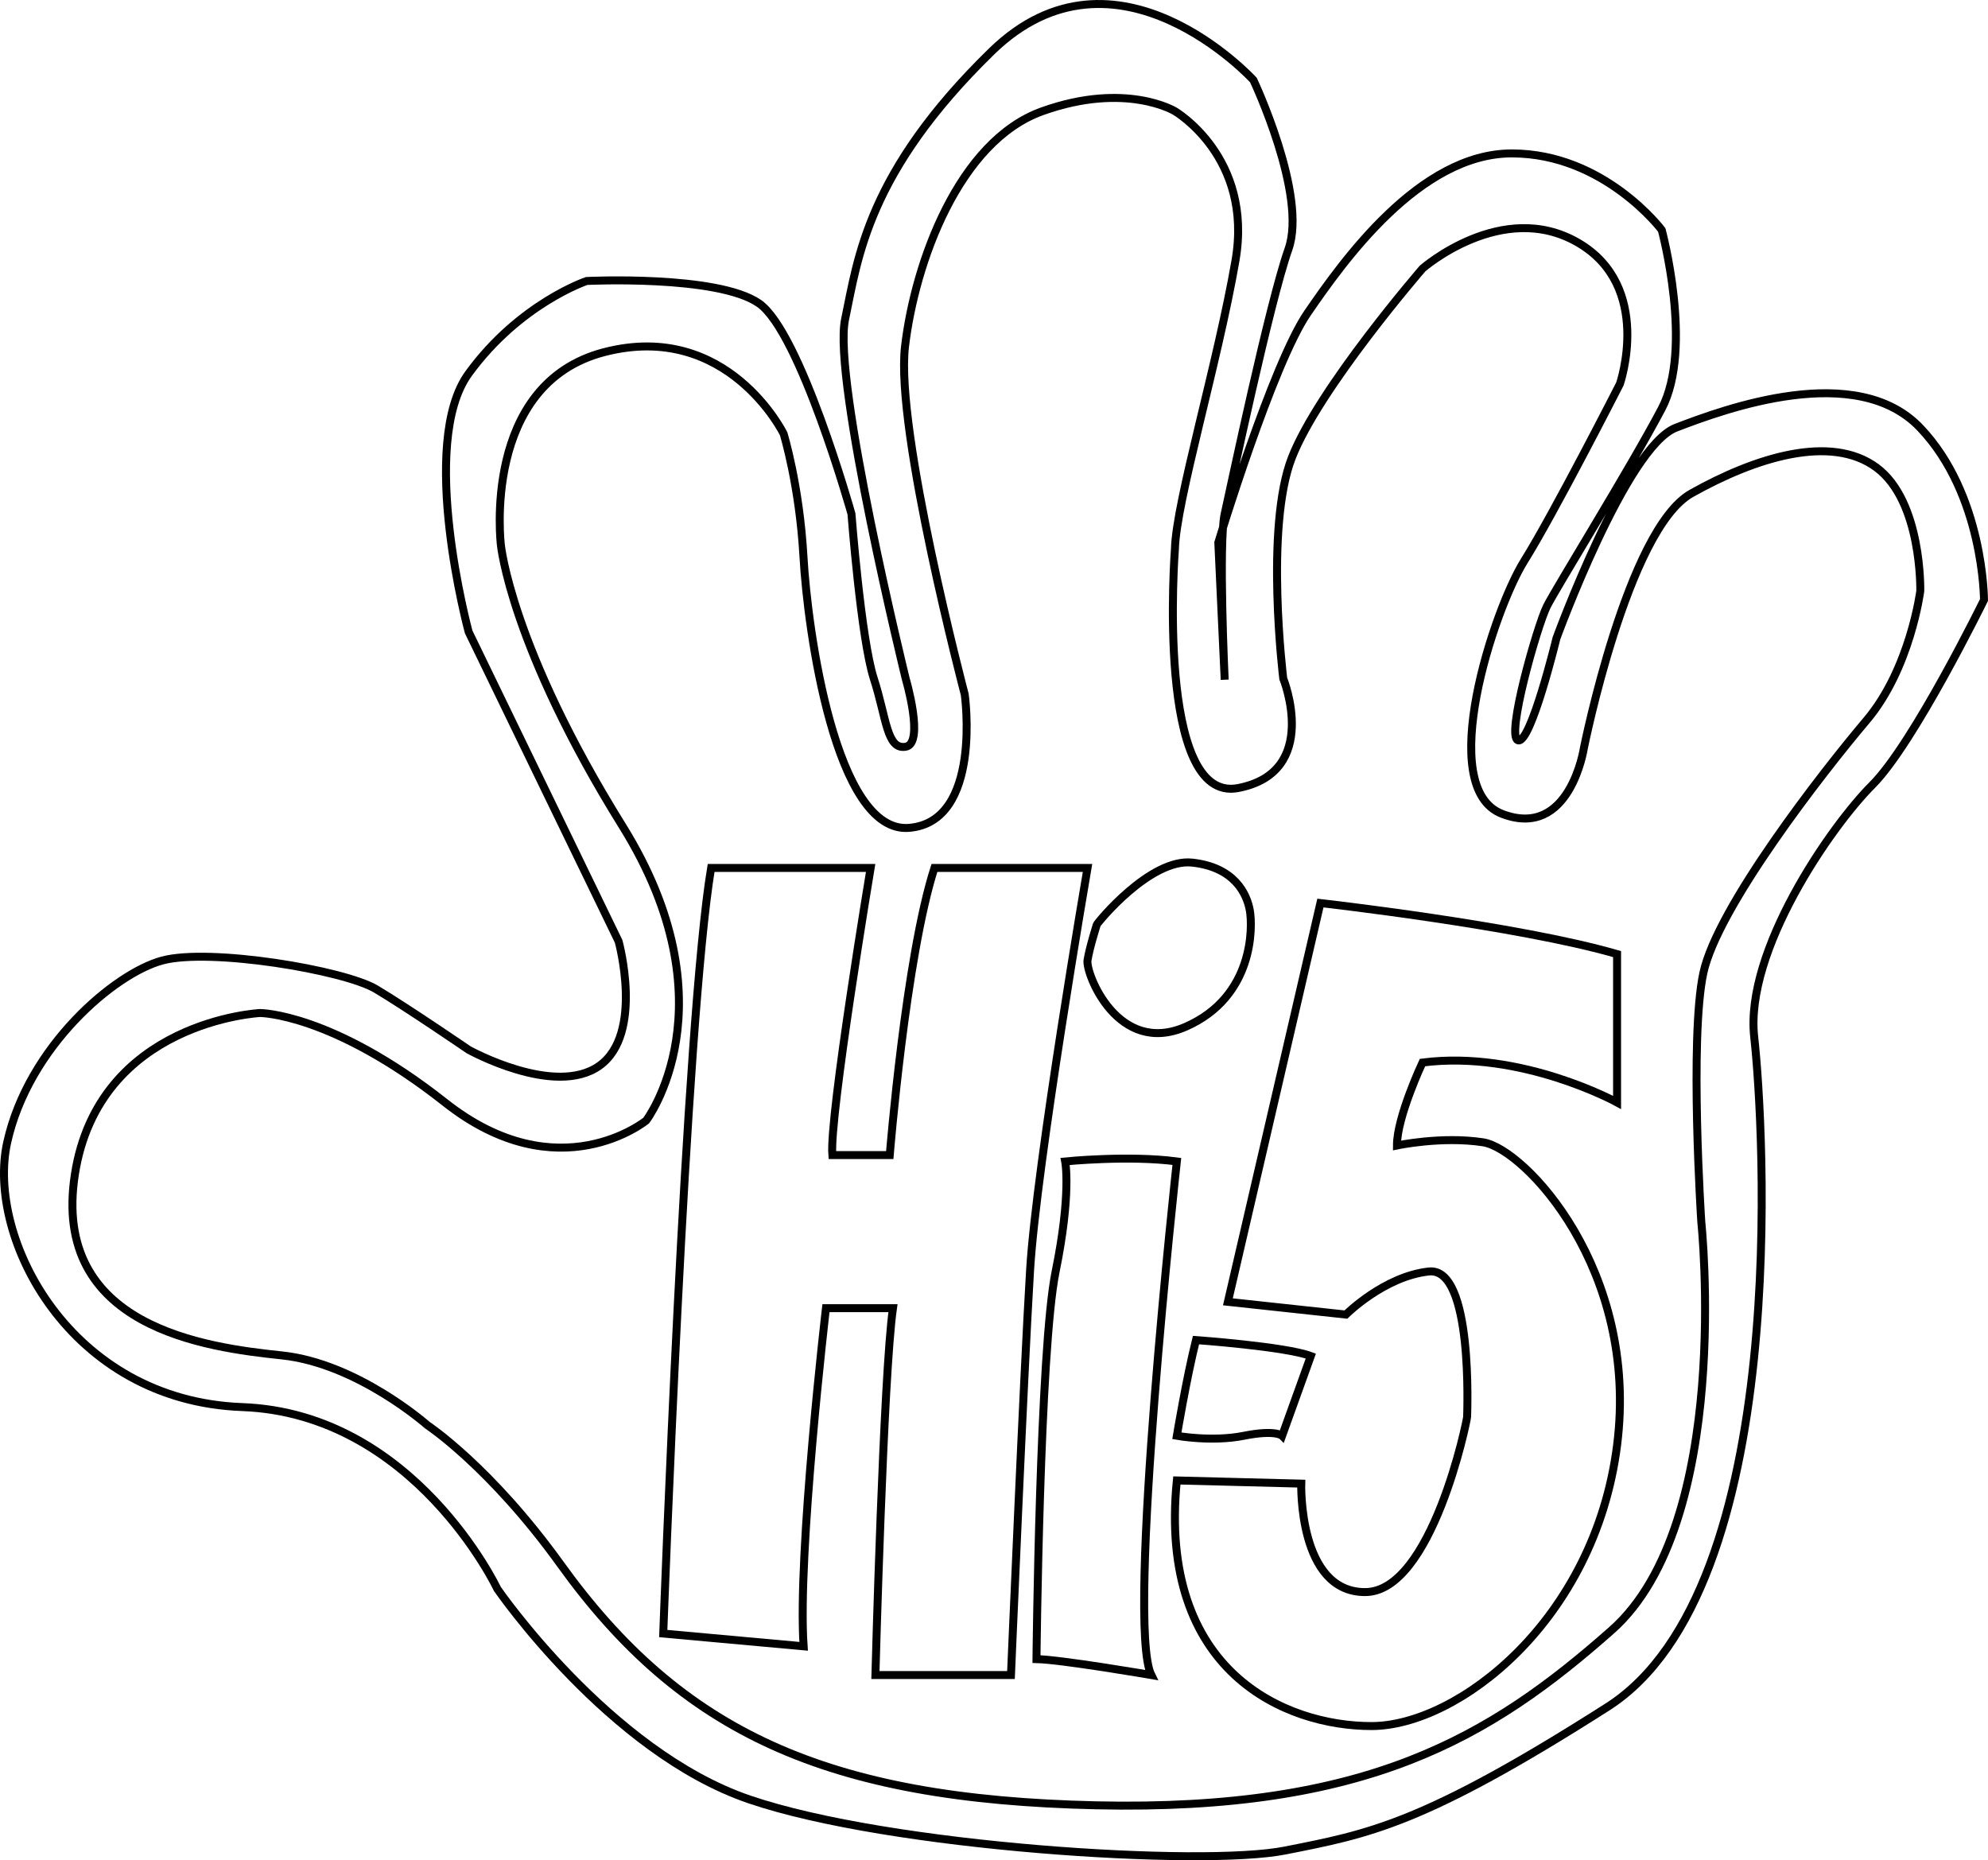
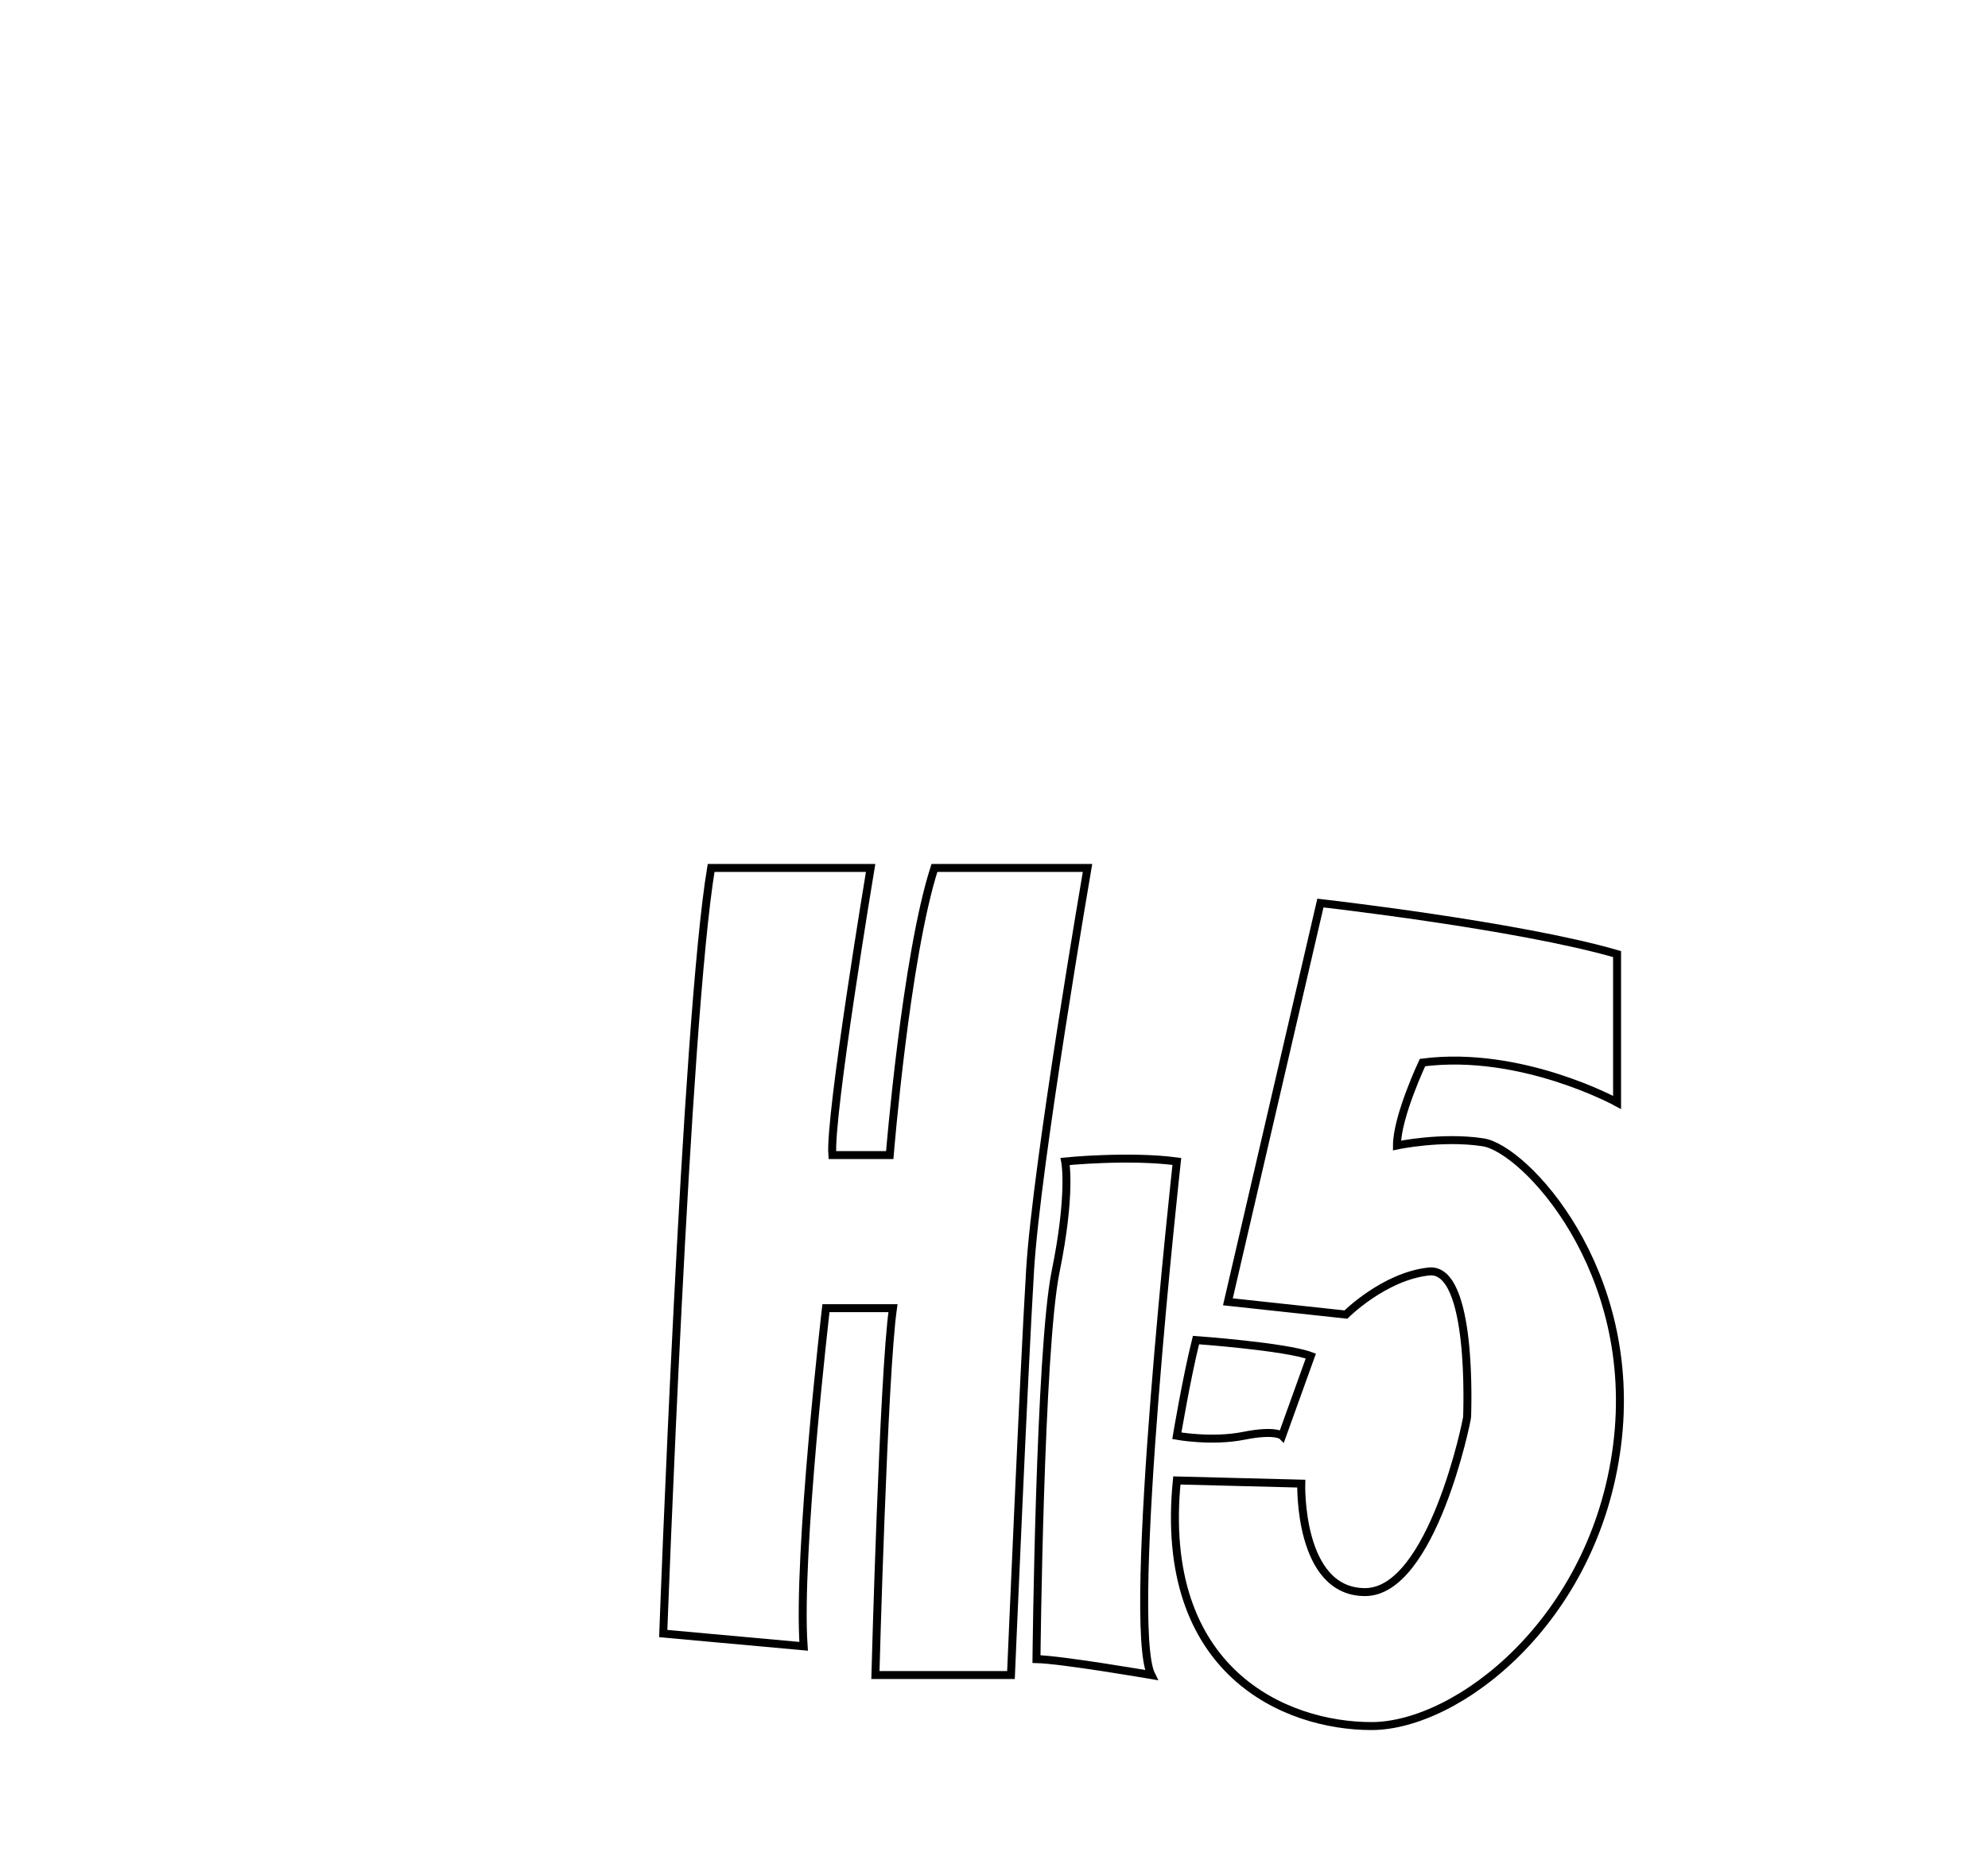
<svg xmlns="http://www.w3.org/2000/svg" width="249.66pt" height="233.61pt" viewBox="0 0 249.66 233.61" version="1.1">
  <defs>
    <clipPath id="clip1">
      <path d="M 0 0 L 249.66 0 L 249.66 233.609 L 0 233.609 Z M 0 0 " />
    </clipPath>
    <clipPath id="clip2">
      <path d="M 0 0 L 249.66 0 L 249.66 233.609 L 0 233.609 Z M 0 0 " />
    </clipPath>
  </defs>
  <g id="surface1">
    <g clip-path="url(#clip1)" clip-rule="nonzero">
-       <path style="fill:none;stroke-width:10;stroke-linecap:butt;stroke-linejoin:miter;stroke:rgb(0%,0%,0%);stroke-opacity:1;stroke-miterlimit:10;" d="M 588.555 1017.741 C 588.555 1017.741 696.719 957.663 752.812 997.741 C 808.906 1037.78 776.875 1153.952 776.875 1153.952 L 588.555 1542.545 C 588.555 1542.545 524.492 1778.912 588.555 1867.037 C 652.695 1955.162 736.797 1983.248 736.797 1983.248 C 736.797 1983.248 901.055 1991.217 953.125 1955.162 C 1005.195 1919.147 1069.297 1690.787 1069.297 1690.787 C 1069.297 1690.787 1081.328 1533.561 1097.344 1483.952 C 1113.398 1434.381 1113.398 1394.303 1137.383 1398.327 C 1161.445 1402.35 1137.383 1483.952 1137.383 1483.952 C 1137.383 1483.952 1045.273 1859.03 1061.289 1935.123 C 1077.305 2011.256 1089.102 2119.42 1245.469 2271.686 C 1401.797 2423.873 1574.062 2235.592 1574.062 2235.592 C 1574.062 2235.592 1642.188 2091.373 1618.125 2023.287 C 1594.102 1955.162 1546.055 1726.842 1538.008 1690.787 C 1530 1654.733 1538.008 1482.467 1538.008 1482.467 L 1530 1654.733 C 1530 1654.733 1598.125 1879.069 1642.188 1943.17 C 1686.25 2007.272 1782.383 2143.444 1898.555 2143.444 C 2014.766 2143.444 2086.875 2047.311 2086.875 2047.311 C 2086.875 2047.311 2126.914 1899.108 2086.875 1822.975 C 2046.797 1746.881 1954.648 1598.639 1942.617 1574.616 C 1930.625 1550.553 1890.547 1410.358 1906.562 1406.334 C 1922.617 1402.35 1954.648 1534.537 1954.648 1534.537 C 1954.648 1534.537 2042.344 1774.928 2104.648 1798.952 C 2166.953 1822.975 2331.133 1883.053 2411.328 1798.952 C 2491.562 1714.811 2491.562 1582.623 2491.562 1582.623 C 2491.562 1582.623 2403.359 1402.35 2351.25 1350.28 C 2299.18 1298.209 2191.016 1141.959 2203.008 1033.795 C 2215.039 925.631 2251.094 340.709 2018.75 192.506 C 1786.406 44.264 1718.281 32.975 1614.141 12.233 C 1509.961 -8.548 1117.383 16.217 941.094 76.334 C 764.844 136.412 624.609 340.709 624.609 340.709 C 624.609 340.709 520.469 561.061 304.141 569.069 C 87.812 577.077 -17.617 781.413 9.062 901.569 C 35.742 1021.764 143.906 1113.912 203.984 1129.928 C 264.102 1145.944 432.344 1117.897 472.383 1093.873 C 512.461 1069.85 588.555 1017.741 588.555 1017.741 Z M 588.555 1017.741 " transform="matrix(0.1,0,0,-0.1,0,233.61)" />
-     </g>
+       </g>
    <path style="fill:none;stroke-width:10;stroke-linecap:butt;stroke-linejoin:miter;stroke:rgb(0%,0%,0%);stroke-opacity:1;stroke-miterlimit:10;" d="M 832.93 284.655 C 832.93 284.655 860.977 1053.795 893.047 1246.1 L 1093.359 1246.1 C 1093.359 1246.1 1041.289 933.639 1045.273 885.553 L 1117.383 885.553 C 1117.383 885.553 1137.422 1133.912 1173.477 1246.1 L 1365.742 1246.1 C 1365.742 1246.1 1301.641 873.522 1293.633 741.334 C 1285.625 609.147 1269.609 232.545 1269.609 232.545 L 1099.375 232.545 C 1099.375 232.545 1109.375 609.147 1121.406 693.248 L 1037.266 693.248 C 1037.266 693.248 1001.211 384.811 1009.219 268.639 Z M 832.93 284.655 " transform="matrix(0.1,0,0,-0.1,0,233.61)" />
    <path style="fill:none;stroke-width:10;stroke-linecap:butt;stroke-linejoin:miter;stroke:rgb(0%,0%,0%);stroke-opacity:1;stroke-miterlimit:10;" d="M 1337.695 877.545 C 1337.695 877.545 1417.812 885.553 1477.93 877.545 C 1477.93 877.545 1413.828 296.647 1445.859 232.545 C 1445.859 232.545 1332.812 251.959 1301.641 252.584 C 1301.641 252.584 1305.664 641.178 1325.703 739.342 C 1345.703 837.467 1337.695 877.545 1337.695 877.545 Z M 1337.695 877.545 " transform="matrix(0.1,0,0,-0.1,0,233.61)" />
    <path style="fill:none;stroke-width:10;stroke-linecap:butt;stroke-linejoin:miter;stroke:rgb(0%,0%,0%);stroke-opacity:1;stroke-miterlimit:10;" d="M 1542.031 701.256 L 1658.203 1202.037 C 1658.203 1202.037 1906.562 1173.991 2030.781 1137.936 L 2030.781 951.647 C 2030.781 951.647 1910.586 1017.741 1786.406 1001.725 C 1786.406 1001.725 1754.336 933.639 1754.336 897.584 C 1754.336 897.584 1810.43 909.577 1862.539 901.569 C 1914.609 893.561 2058.828 741.334 2030.781 521.022 C 2002.734 300.67 1830.469 168.483 1722.305 168.483 C 1614.141 168.483 1453.906 236.569 1477.93 476.92 L 1634.141 472.936 C 1634.141 472.936 1630.156 336.725 1714.297 336.725 C 1798.398 336.725 1842.461 552.623 1842.461 556.842 C 1842.461 561.061 1850.508 745.358 1794.414 739.342 C 1738.32 733.327 1690.234 685.241 1690.234 685.241 Z M 1542.031 701.256 " transform="matrix(0.1,0,0,-0.1,0,233.61)" />
    <path style="fill:none;stroke-width:10;stroke-linecap:butt;stroke-linejoin:miter;stroke:rgb(0%,0%,0%);stroke-opacity:1;stroke-miterlimit:10;" d="M 1477.93 533.014 C 1477.93 533.014 1489.961 605.123 1501.953 653.209 C 1501.953 653.209 1614.141 645.202 1646.172 633.17 L 1610.117 533.014 C 1610.117 533.014 1602.109 541.022 1562.031 533.014 C 1521.992 525.006 1477.93 533.014 1477.93 533.014 Z M 1477.93 533.014 " transform="matrix(0.1,0,0,-0.1,0,233.61)" />
-     <path style="fill:none;stroke-width:10;stroke-linecap:butt;stroke-linejoin:miter;stroke:rgb(0%,0%,0%);stroke-opacity:1;stroke-miterlimit:10;" d="M 1377.383 1174.772 C 1377.383 1176.373 1444.258 1258.678 1497.344 1252.819 C 1550.469 1246.998 1565.859 1213.522 1569.57 1192.819 C 1573.281 1172.116 1574.883 1084.537 1489.414 1046.842 C 1403.945 1009.147 1363.164 1113.717 1365.742 1130.162 C 1368.359 1146.647 1377.383 1174.772 1377.383 1174.772 Z M 1377.383 1174.772 " transform="matrix(0.1,0,0,-0.1,0,233.61)" />
    <g clip-path="url(#clip2)" clip-rule="nonzero">
-       <path style="fill:none;stroke-width:10;stroke-linecap:butt;stroke-linejoin:miter;stroke:rgb(0%,0%,0%);stroke-opacity:1;stroke-miterlimit:10;" d="M 536.562 546.452 C 536.562 546.452 449.062 623.952 354.062 633.952 C 259.062 643.952 64.062 668.952 94.062 861.452 C 124.062 1053.952 326.562 1063.952 326.562 1063.952 C 326.562 1063.952 416.562 1063.952 559.062 951.452 C 701.562 838.952 811.562 928.952 811.562 928.952 C 811.562 928.952 921.562 1073.952 781.562 1298.952 C 641.562 1523.952 629.062 1651.452 629.062 1651.452 C 629.062 1651.452 604.062 1853.952 759.062 1893.952 C 914.062 1933.952 984.062 1791.452 984.062 1791.452 C 984.062 1791.452 1004.062 1726.452 1009.062 1636.452 C 1014.062 1546.452 1049.062 1288.952 1141.562 1296.452 C 1234.062 1303.952 1211.562 1463.952 1211.562 1463.952 C 1211.562 1463.952 1124.062 1795.631 1136.562 1901.061 C 1149.062 2006.452 1204.062 2158.952 1309.062 2196.452 C 1414.062 2233.952 1475.508 2196.452 1475.508 2196.452 C 1475.508 2196.452 1574.062 2138.952 1551.562 2008.952 C 1529.062 1878.952 1476.953 1706.452 1475.508 1646.452 C 1475.508 1646.452 1450.742 1326.452 1554.883 1346.452 C 1659.062 1366.452 1611.562 1483.952 1611.562 1483.952 C 1611.562 1483.952 1588.164 1673.952 1622.383 1761.452 C 1656.562 1848.952 1786.562 1998.952 1786.562 1998.952 C 1786.562 1998.952 1886.562 2086.452 1981.562 2031.452 C 2076.562 1976.452 2034.336 1853.952 2034.336 1853.952 C 2034.336 1853.952 1951.562 1691.452 1914.062 1631.452 C 1876.562 1571.452 1801.562 1346.452 1886.562 1313.952 C 1971.562 1281.452 1989.062 1396.452 1989.062 1396.452 C 1989.062 1396.452 2044.062 1671.452 2124.062 1716.452 C 2204.062 1761.452 2299.062 1791.452 2356.562 1748.952 C 2414.062 1706.452 2411.562 1593.952 2411.562 1593.952 C 2411.562 1593.952 2399.062 1496.452 2344.062 1431.452 C 2289.062 1366.452 2156.562 1196.452 2139.062 1113.952 C 2121.562 1031.452 2136.562 801.452 2136.562 801.452 C 2136.562 801.452 2176.562 423.952 2024.062 288.952 C 1871.562 153.952 1716.562 61.452 1376.562 68.952 C 1036.562 76.452 855.156 161.53 704.062 371.452 C 615.547 494.459 536.562 546.452 536.562 546.452 Z M 536.562 546.452 " transform="matrix(0.1,0,0,-0.1,0,233.61)" />
-     </g>
+       </g>
  </g>
</svg>